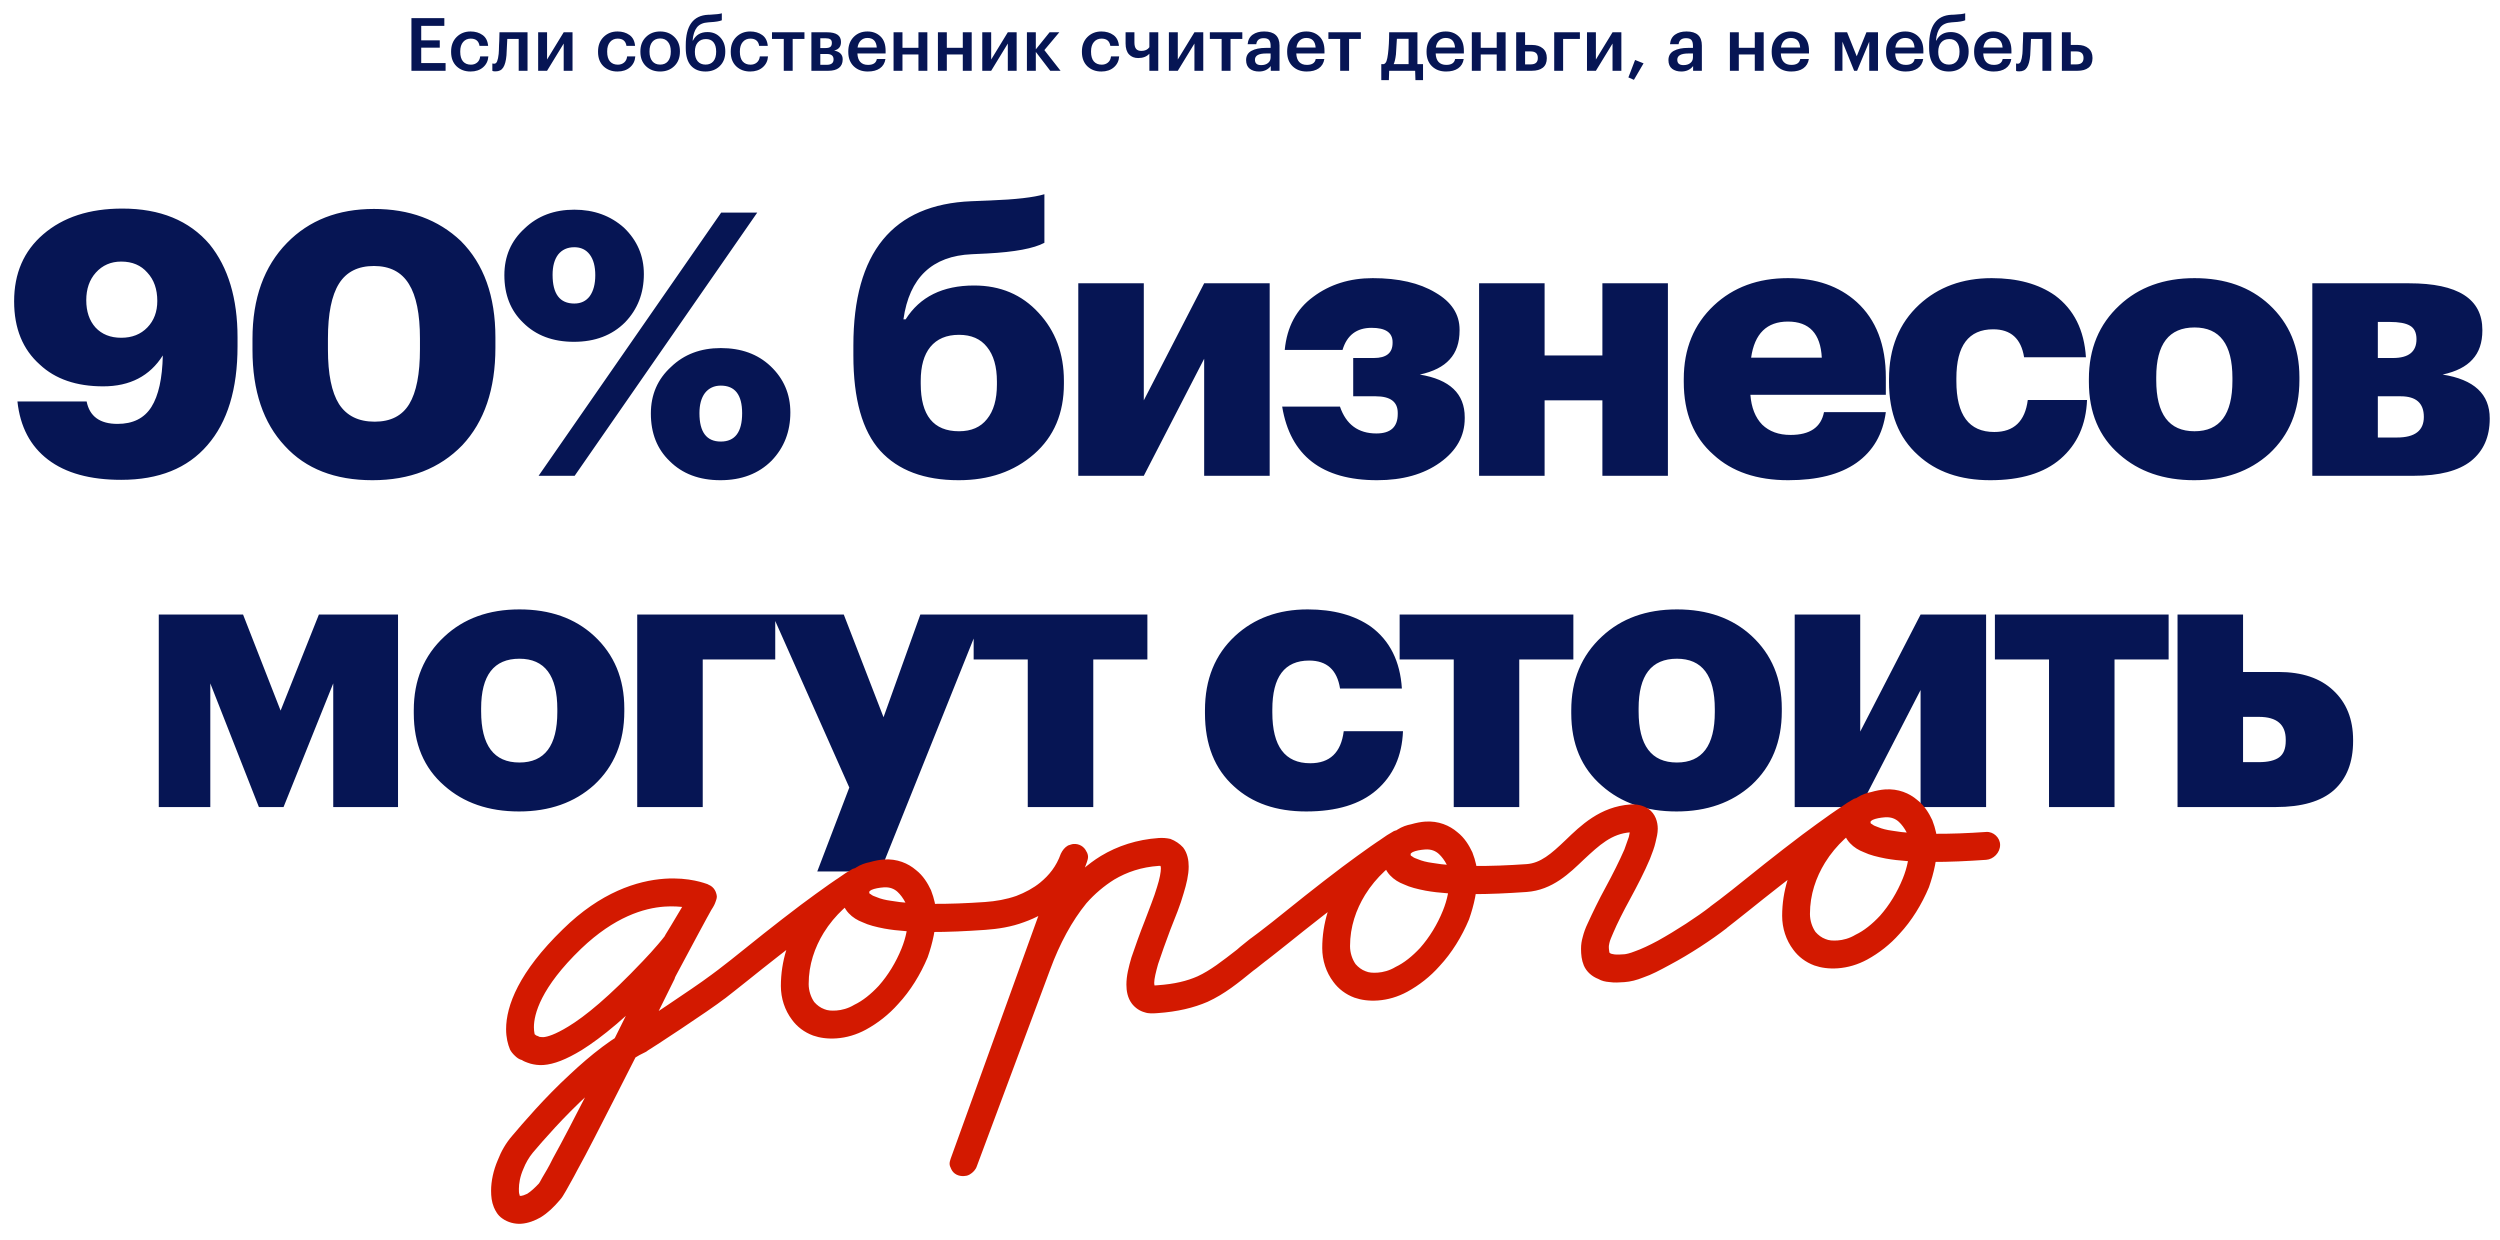
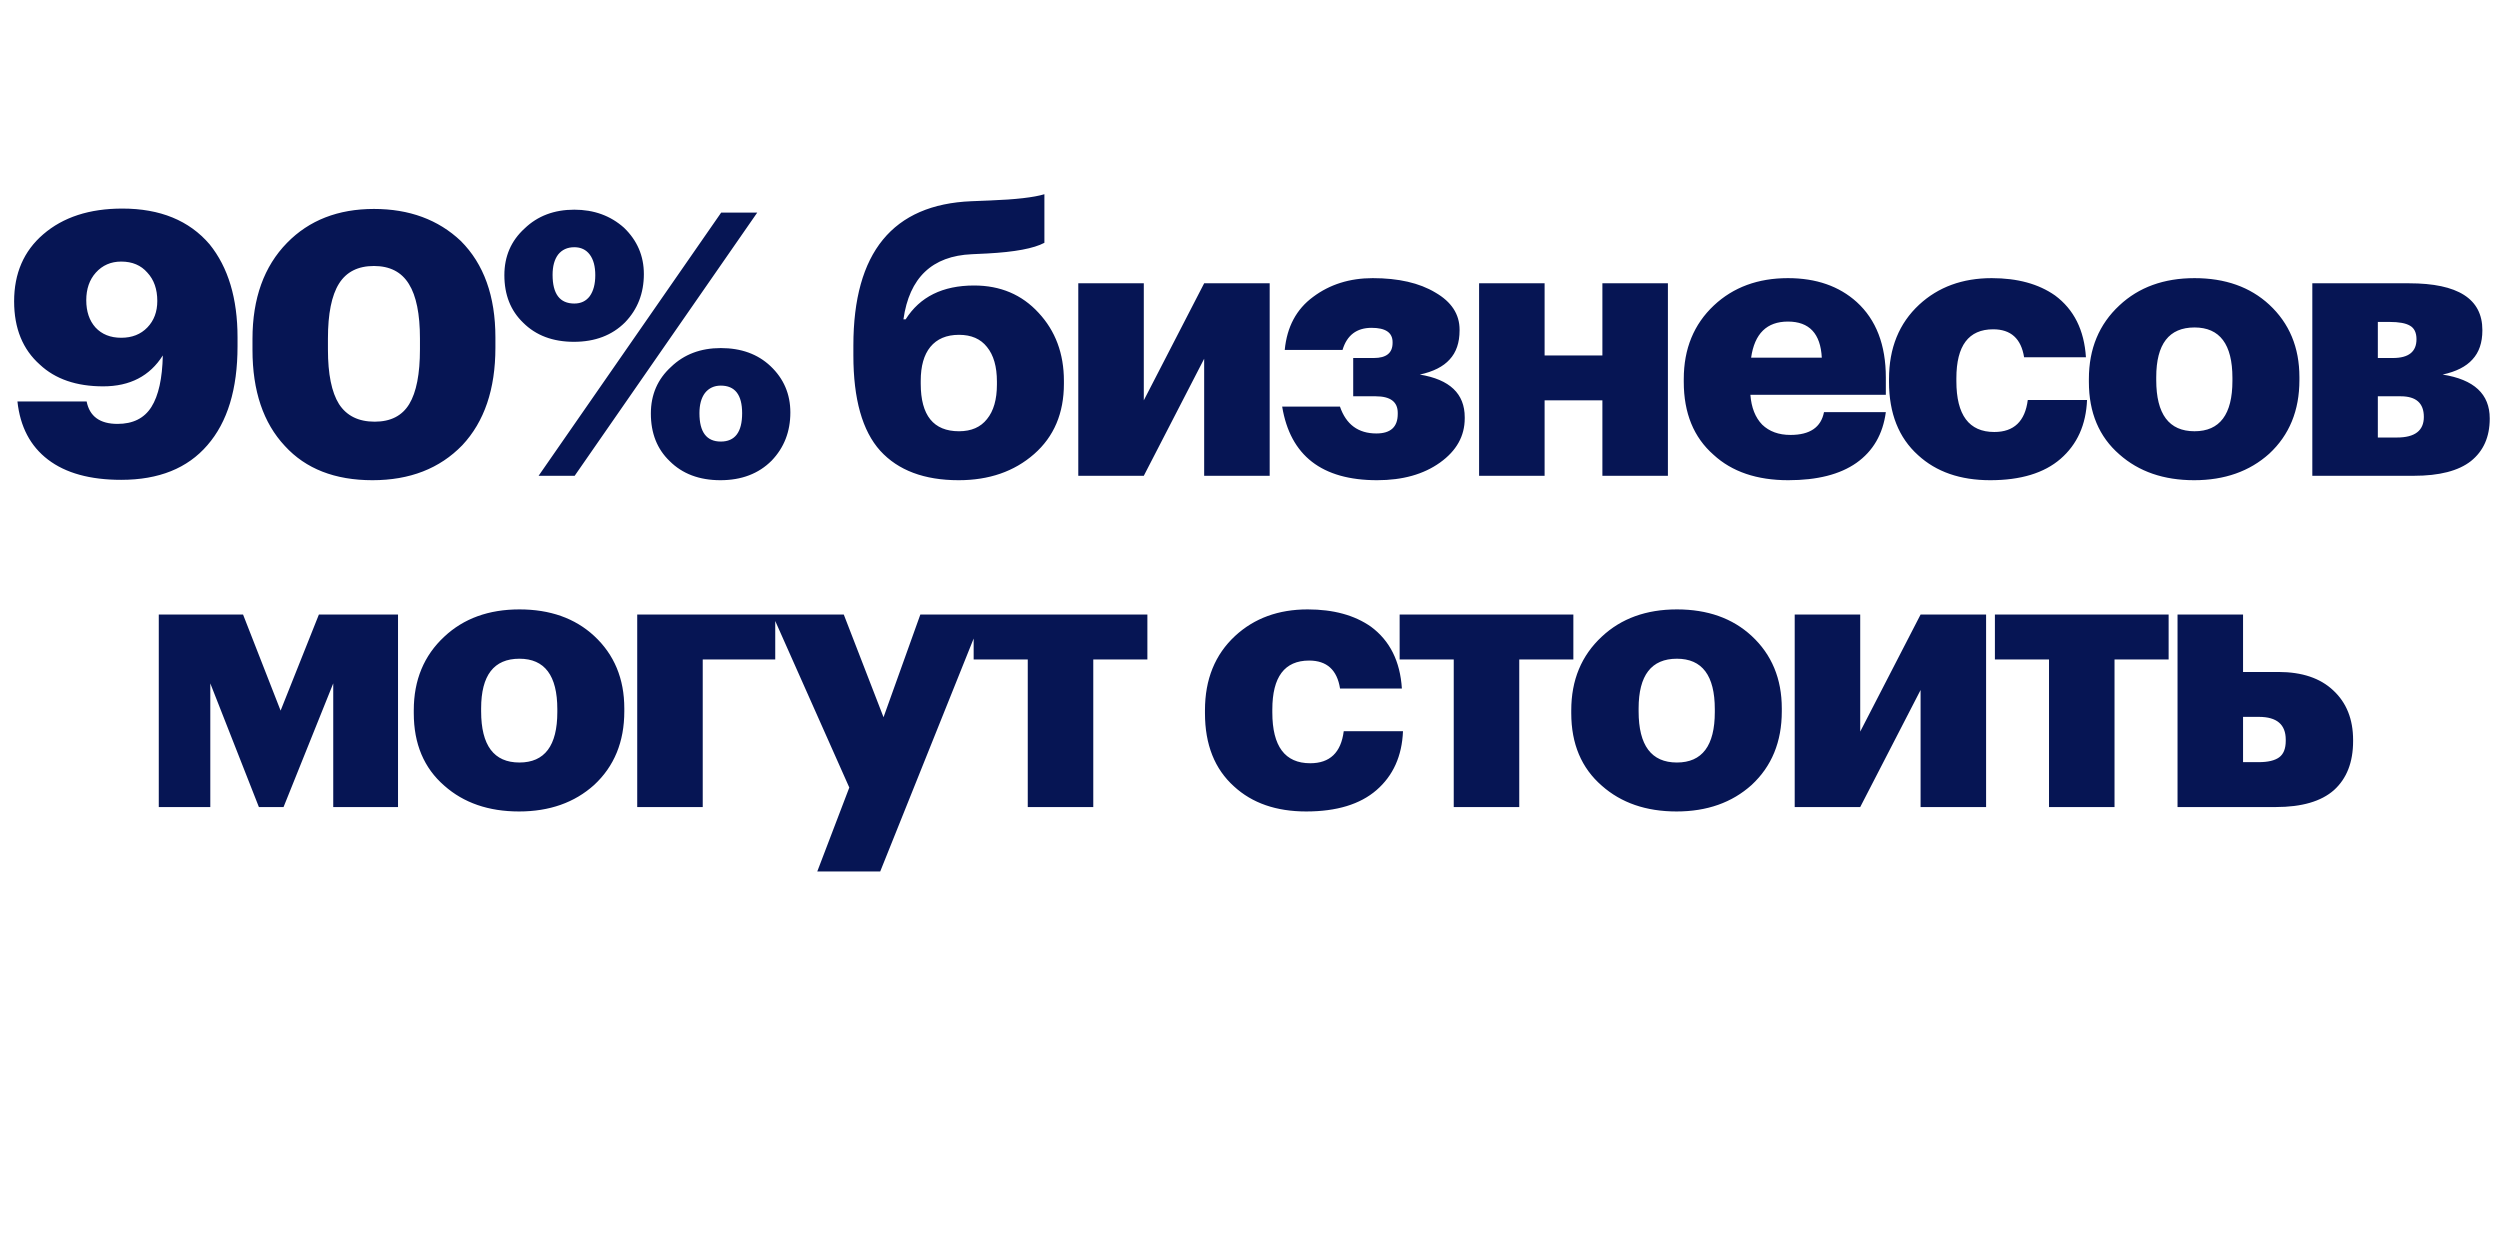
<svg xmlns="http://www.w3.org/2000/svg" width="883" height="438" viewBox="0 0 883 438" fill="none">
-   <path d="M145.318 6.41H156.94V9.14H148.776V14.236H155.328V16.836H148.776V22.27H157.382V25H145.318V6.41ZM166.195 25.26C164.202 25.26 162.555 24.645 161.255 23.414C159.972 22.166 159.331 20.485 159.331 18.37V18.162C159.331 16.065 159.981 14.366 161.281 13.066C162.598 11.766 164.236 11.116 166.195 11.116C167.859 11.116 169.272 11.532 170.433 12.364C171.594 13.179 172.253 14.461 172.409 16.212H169.367C169.107 14.496 168.067 13.638 166.247 13.638C165.155 13.638 164.262 14.037 163.569 14.834C162.893 15.631 162.555 16.723 162.555 18.11V18.318C162.555 19.791 162.884 20.918 163.543 21.698C164.219 22.461 165.146 22.842 166.325 22.842C167.192 22.842 167.928 22.591 168.535 22.088C169.142 21.585 169.497 20.866 169.601 19.93H172.487C172.383 21.507 171.759 22.79 170.615 23.778C169.471 24.766 167.998 25.26 166.195 25.26ZM178.888 19.54C178.715 21.481 178.334 22.911 177.744 23.83C177.172 24.749 176.271 25.208 175.04 25.208C174.624 25.208 174.33 25.182 174.156 25.13C174.122 25.113 174.07 25.087 174 25.052C173.948 25.035 173.914 25.026 173.896 25.026V22.4L174.052 22.452C174.226 22.487 174.382 22.504 174.52 22.504C175.006 22.504 175.361 22.218 175.586 21.646C175.829 21.057 176.011 20.181 176.132 19.02C176.167 18.691 176.193 18.266 176.21 17.746C176.228 17.226 176.245 16.637 176.262 15.978C176.297 15.302 176.323 14.765 176.34 14.366L176.418 11.402H186.324V25H183.204V13.742H179.174C179.036 16.879 178.94 18.812 178.888 19.54ZM190.075 25V11.402H193.221V21.022L199.097 11.402H202.217V25H199.097V15.38L193.221 25H190.075ZM218.094 25.26C216.1 25.26 214.454 24.645 213.154 23.414C211.871 22.166 211.23 20.485 211.23 18.37V18.162C211.23 16.065 211.88 14.366 213.18 13.066C214.497 11.766 216.135 11.116 218.094 11.116C219.758 11.116 221.17 11.532 222.332 12.364C223.493 13.179 224.152 14.461 224.308 16.212H221.266C221.006 14.496 219.966 13.638 218.146 13.638C217.054 13.638 216.161 14.037 215.468 14.834C214.792 15.631 214.454 16.723 214.454 18.11V18.318C214.454 19.791 214.783 20.918 215.442 21.698C216.118 22.461 217.045 22.842 218.224 22.842C219.09 22.842 219.827 22.591 220.434 22.088C221.04 21.585 221.396 20.866 221.5 19.93H224.386C224.282 21.507 223.658 22.79 222.514 23.778C221.37 24.766 219.896 25.26 218.094 25.26ZM233.179 22.816C234.357 22.816 235.276 22.417 235.935 21.62C236.593 20.805 236.923 19.696 236.923 18.292V18.11C236.923 16.706 236.593 15.605 235.935 14.808C235.276 13.993 234.357 13.586 233.179 13.586C232 13.586 231.073 13.985 230.397 14.782C229.738 15.579 229.409 16.68 229.409 18.084V18.292C229.409 19.696 229.738 20.805 230.397 21.62C231.055 22.417 231.983 22.816 233.179 22.816ZM238.171 23.336C236.853 24.619 235.181 25.26 233.153 25.26C231.125 25.26 229.452 24.627 228.135 23.362C226.835 22.079 226.185 20.407 226.185 18.344V18.136C226.185 16.056 226.843 14.366 228.161 13.066C229.478 11.766 231.151 11.116 233.179 11.116C235.189 11.116 236.853 11.757 238.171 13.04C239.488 14.323 240.147 15.995 240.147 18.058V18.266C240.147 20.363 239.488 22.053 238.171 23.336ZM249.177 25.26C247.011 25.26 245.303 24.575 244.055 23.206C242.825 21.819 242.209 19.739 242.209 16.966V16.004C242.209 9.071 244.835 5.474 250.087 5.214L250.919 5.188C252.982 5.084 254.325 4.919 254.949 4.694V7.164C254.135 7.511 252.774 7.736 250.867 7.84L250.191 7.892C248.371 7.996 247.028 8.585 246.161 9.66C245.312 10.735 244.801 12.286 244.627 14.314H244.757C245.78 12.321 247.487 11.324 249.879 11.324C251.751 11.324 253.268 11.965 254.429 13.248C255.591 14.513 256.171 16.134 256.171 18.11V18.266C256.171 20.398 255.513 22.097 254.195 23.362C252.878 24.627 251.205 25.26 249.177 25.26ZM246.421 21.646C247.097 22.426 248.025 22.816 249.203 22.816C250.382 22.816 251.301 22.426 251.959 21.646C252.618 20.849 252.947 19.731 252.947 18.292V18.188C252.947 16.784 252.635 15.701 252.011 14.938C251.405 14.175 250.512 13.794 249.333 13.794C248.12 13.794 247.167 14.193 246.473 14.99C245.78 15.77 245.433 16.862 245.433 18.266V18.396C245.433 19.765 245.763 20.849 246.421 21.646ZM264.965 25.26C262.971 25.26 261.325 24.645 260.025 23.414C258.742 22.166 258.101 20.485 258.101 18.37V18.162C258.101 16.065 258.751 14.366 260.051 13.066C261.368 11.766 263.006 11.116 264.965 11.116C266.629 11.116 268.041 11.532 269.203 12.364C270.364 13.179 271.023 14.461 271.179 16.212H268.137C267.877 14.496 266.837 13.638 265.017 13.638C263.925 13.638 263.032 14.037 262.339 14.834C261.663 15.631 261.325 16.723 261.325 18.11V18.318C261.325 19.791 261.654 20.918 262.313 21.698C262.989 22.461 263.916 22.842 265.095 22.842C265.961 22.842 266.698 22.591 267.305 22.088C267.911 21.585 268.267 20.866 268.371 19.93H271.257C271.153 21.507 270.529 22.79 269.385 23.778C268.241 24.766 266.767 25.26 264.965 25.26ZM284.132 13.742H279.972V25H276.826V13.742H272.666V11.402H284.132V13.742ZM286.585 11.402H292.071C295.382 11.402 297.037 12.537 297.037 14.808V14.86C297.037 16.472 296.231 17.469 294.619 17.85C296.63 18.266 297.635 19.289 297.635 20.918V20.996C297.635 22.296 297.193 23.293 296.309 23.986C295.442 24.662 294.194 25 292.565 25H286.585V11.402ZM289.731 13.508V16.966H291.629C292.392 16.966 292.946 16.827 293.293 16.55C293.64 16.255 293.813 15.796 293.813 15.172V15.12C293.813 14.513 293.622 14.097 293.241 13.872C292.877 13.629 292.305 13.508 291.525 13.508H289.731ZM289.731 19.072V22.894H291.967C293.596 22.894 294.411 22.27 294.411 21.022V20.97C294.411 19.705 293.631 19.072 292.071 19.072H289.731ZM306.504 25.26C304.459 25.26 302.795 24.636 301.512 23.388C300.247 22.14 299.614 20.459 299.614 18.344V18.136C299.614 16.056 300.247 14.366 301.512 13.066C302.795 11.766 304.416 11.116 306.374 11.116C308.212 11.116 309.737 11.688 310.95 12.832C312.181 13.976 312.796 15.692 312.796 17.98V18.89H302.838C302.89 20.19 303.228 21.187 303.852 21.88C304.494 22.573 305.404 22.92 306.582 22.92C308.42 22.92 309.46 22.227 309.702 20.84H312.744C312.519 22.279 311.86 23.379 310.768 24.142C309.694 24.887 308.272 25.26 306.504 25.26ZM309.676 16.784C309.503 14.531 308.402 13.404 306.374 13.404C305.438 13.404 304.658 13.707 304.034 14.314C303.428 14.903 303.046 15.727 302.89 16.784H309.676ZM324.394 19.228H318.752V25H315.606V11.402H318.752V16.888H324.394V11.402H327.54V25H324.394V19.228ZM340.06 19.228H334.418V25H331.272V11.402H334.418V16.888H340.06V11.402H343.206V25H340.06V19.228ZM346.938 25V11.402H350.084V21.022L355.96 11.402H359.08V25H355.96V15.38L350.084 25H346.938ZM365.852 18.344V25H362.706V11.402H365.852V17.434L370.714 11.402H374.146L368.868 17.694L374.588 25H370.948L365.852 18.344ZM388.998 25.26C387.005 25.26 385.358 24.645 384.058 23.414C382.775 22.166 382.134 20.485 382.134 18.37V18.162C382.134 16.065 382.784 14.366 384.084 13.066C385.401 11.766 387.039 11.116 388.998 11.116C390.662 11.116 392.075 11.532 393.236 12.364C394.397 13.179 395.056 14.461 395.212 16.212H392.17C391.91 14.496 390.87 13.638 389.05 13.638C387.958 13.638 387.065 14.037 386.372 14.834C385.696 15.631 385.358 16.723 385.358 18.11V18.318C385.358 19.791 385.687 20.918 386.346 21.698C387.022 22.461 387.949 22.842 389.128 22.842C389.995 22.842 390.731 22.591 391.338 22.088C391.945 21.585 392.3 20.866 392.404 19.93H395.29C395.186 21.507 394.562 22.79 393.418 23.778C392.274 24.766 390.801 25.26 388.998 25.26ZM405.955 25V18.968C405.036 19.991 403.719 20.502 402.003 20.502C400.668 20.502 399.594 20.077 398.779 19.228C397.964 18.361 397.557 17.061 397.557 15.328V11.402H400.677V14.99C400.677 16.03 400.876 16.793 401.275 17.278C401.674 17.746 402.298 17.98 403.147 17.98C404.412 17.98 405.348 17.547 405.955 16.68V11.402H409.101V25H405.955ZM412.852 25V11.402H415.998V21.022L421.874 11.402H424.994V25H421.874V15.38L415.998 25H412.852ZM438.786 13.742H434.626V25H431.48V13.742H427.32V11.402H438.786V13.742ZM444.674 25.26C443.34 25.26 442.248 24.931 441.398 24.272C440.549 23.596 440.124 22.582 440.124 21.23C440.124 19.739 440.757 18.647 442.022 17.954C443.305 17.261 444.995 16.914 447.092 16.914H448.782V16.212C448.782 15.259 448.6 14.565 448.236 14.132C447.872 13.699 447.231 13.482 446.312 13.482C444.77 13.482 443.903 14.193 443.712 15.614H440.67C440.809 14.106 441.407 12.979 442.464 12.234C443.522 11.489 444.865 11.116 446.494 11.116C450.117 11.116 451.928 12.771 451.928 16.082V25H448.834V23.336C447.829 24.619 446.442 25.26 444.674 25.26ZM445.428 22.998C446.434 22.998 447.24 22.755 447.846 22.27C448.47 21.785 448.782 21.109 448.782 20.242V18.89H447.17C444.553 18.89 443.244 19.627 443.244 21.1C443.244 22.365 443.972 22.998 445.428 22.998ZM461.514 25.26C459.469 25.26 457.805 24.636 456.522 23.388C455.257 22.14 454.624 20.459 454.624 18.344V18.136C454.624 16.056 455.257 14.366 456.522 13.066C457.805 11.766 459.425 11.116 461.384 11.116C463.221 11.116 464.747 11.688 465.96 12.832C467.191 13.976 467.806 15.692 467.806 17.98V18.89H457.848C457.9 20.19 458.238 21.187 458.862 21.88C459.503 22.573 460.413 22.92 461.592 22.92C463.429 22.92 464.469 22.227 464.712 20.84H467.754C467.529 22.279 466.87 23.379 465.778 24.142C464.703 24.887 463.282 25.26 461.514 25.26ZM464.686 16.784C464.513 14.531 463.412 13.404 461.384 13.404C460.448 13.404 459.668 13.707 459.044 14.314C458.437 14.903 458.056 15.727 457.9 16.784H464.686ZM480.655 13.742H476.495V25H473.349V13.742H469.189V11.402H480.655V13.742ZM493.045 19.228C492.855 20.823 492.586 21.967 492.239 22.66H497.517V13.716H493.383C493.245 16.541 493.132 18.379 493.045 19.228ZM490.549 28.302H487.871V22.66H488.729C489.18 22.504 489.509 22.14 489.717 21.568C489.925 20.979 490.099 20.129 490.237 19.02C490.515 16.784 490.653 14.245 490.653 11.402H500.637V22.66H502.613V28.302H499.935L499.831 25H490.653L490.549 28.302ZM510.747 25.26C508.701 25.26 507.037 24.636 505.755 23.388C504.489 22.14 503.857 20.459 503.857 18.344V18.136C503.857 16.056 504.489 14.366 505.755 13.066C507.037 11.766 508.658 11.116 510.617 11.116C512.454 11.116 513.979 11.688 515.193 12.832C516.423 13.976 517.039 15.692 517.039 17.98V18.89H507.081C507.133 20.19 507.471 21.187 508.095 21.88C508.736 22.573 509.646 22.92 510.825 22.92C512.662 22.92 513.702 22.227 513.945 20.84H516.987C516.761 22.279 516.103 23.379 515.011 24.142C513.936 24.887 512.515 25.26 510.747 25.26ZM513.919 16.784C513.745 14.531 512.645 13.404 510.617 13.404C509.681 13.404 508.901 13.707 508.277 14.314C507.67 14.903 507.289 15.727 507.133 16.784H513.919ZM528.637 19.228H522.995V25H519.849V11.402H522.995V16.888H528.637V11.402H531.783V25H528.637V19.228ZM535.515 11.402H538.661V15.874H541.105C542.682 15.874 543.947 16.273 544.901 17.07C545.854 17.867 546.331 19.003 546.331 20.476V20.554C546.331 22.045 545.863 23.163 544.927 23.908C543.991 24.636 542.691 25 541.027 25H535.515V11.402ZM540.637 22.738C542.318 22.738 543.159 22.001 543.159 20.528V20.45C543.159 18.925 542.318 18.162 540.637 18.162H538.661V22.738H540.637ZM552.092 13.742V25H548.946V11.402H558.02V13.742H552.092ZM560.524 25V11.402H563.67V21.022L569.546 11.402H572.666V25H569.546V15.38L563.67 25H560.524ZM575.148 27.34L577.514 21.178L580.504 22.374L577.098 28.198L575.148 27.34ZM593.844 25.26C592.509 25.26 591.417 24.931 590.568 24.272C589.719 23.596 589.294 22.582 589.294 21.23C589.294 19.739 589.927 18.647 591.192 17.954C592.475 17.261 594.165 16.914 596.262 16.914H597.952V16.212C597.952 15.259 597.77 14.565 597.406 14.132C597.042 13.699 596.401 13.482 595.482 13.482C593.939 13.482 593.073 14.193 592.882 15.614H589.84C589.979 14.106 590.577 12.979 591.634 12.234C592.691 11.489 594.035 11.116 595.664 11.116C599.287 11.116 601.098 12.771 601.098 16.082V25H598.004V23.336C596.999 24.619 595.612 25.26 593.844 25.26ZM594.598 22.998C595.603 22.998 596.409 22.755 597.016 22.27C597.64 21.785 597.952 21.109 597.952 20.242V18.89H596.34C593.723 18.89 592.414 19.627 592.414 21.1C592.414 22.365 593.142 22.998 594.598 22.998ZM619.789 19.228H614.147V25H611.001V11.402H614.147V16.888H619.789V11.402H622.935V25H619.789V19.228ZM632.647 25.26C630.602 25.26 628.938 24.636 627.655 23.388C626.39 22.14 625.757 20.459 625.757 18.344V18.136C625.757 16.056 626.39 14.366 627.655 13.066C628.938 11.766 630.558 11.116 632.517 11.116C634.354 11.116 635.88 11.688 637.093 12.832C638.324 13.976 638.939 15.692 638.939 17.98V18.89H628.981C629.033 20.19 629.371 21.187 629.995 21.88C630.636 22.573 631.546 22.92 632.725 22.92C634.562 22.92 635.602 22.227 635.845 20.84H638.887C638.662 22.279 638.003 23.379 636.911 24.142C635.836 24.887 634.415 25.26 632.647 25.26ZM635.819 16.784C635.646 14.531 634.545 13.404 632.517 13.404C631.581 13.404 630.801 13.707 630.177 14.314C629.57 14.903 629.189 15.727 629.033 16.784H635.819ZM650.75 14.73V25H648.046V11.402H652.388L655.794 19.878L659.226 11.402H663.308V25H660.214V14.73L655.924 25H654.884L650.75 14.73ZM673.043 25.26C670.998 25.26 669.334 24.636 668.051 23.388C666.786 22.14 666.153 20.459 666.153 18.344V18.136C666.153 16.056 666.786 14.366 668.051 13.066C669.334 11.766 670.955 11.116 672.913 11.116C674.751 11.116 676.276 11.688 677.489 12.832C678.72 13.976 679.335 15.692 679.335 17.98V18.89H669.377C669.429 20.19 669.767 21.187 670.391 21.88C671.033 22.573 671.943 22.92 673.121 22.92C674.959 22.92 675.999 22.227 676.241 20.84H679.283C679.058 22.279 678.399 23.379 677.307 24.142C676.233 24.887 674.811 25.26 673.043 25.26ZM676.215 16.784C676.042 14.531 674.941 13.404 672.913 13.404C671.977 13.404 671.197 13.707 670.573 14.314C669.967 14.903 669.585 15.727 669.429 16.784H676.215ZM688.333 25.26C686.167 25.26 684.459 24.575 683.211 23.206C681.981 21.819 681.365 19.739 681.365 16.966V16.004C681.365 9.071 683.991 5.474 689.243 5.214L690.075 5.188C692.138 5.084 693.481 4.919 694.105 4.694V7.164C693.291 7.511 691.93 7.736 690.023 7.84L689.347 7.892C687.527 7.996 686.184 8.585 685.317 9.66C684.468 10.735 683.957 12.286 683.783 14.314H683.913C684.936 12.321 686.643 11.324 689.035 11.324C690.907 11.324 692.424 11.965 693.585 13.248C694.747 14.513 695.327 16.134 695.327 18.11V18.266C695.327 20.398 694.669 22.097 693.351 23.362C692.034 24.627 690.361 25.26 688.333 25.26ZM685.577 21.646C686.253 22.426 687.181 22.816 688.359 22.816C689.538 22.816 690.457 22.426 691.115 21.646C691.774 20.849 692.103 19.731 692.103 18.292V18.188C692.103 16.784 691.791 15.701 691.167 14.938C690.561 14.175 689.668 13.794 688.489 13.794C687.276 13.794 686.323 14.193 685.629 14.99C684.936 15.77 684.589 16.862 684.589 18.266V18.396C684.589 19.765 684.919 20.849 685.577 21.646ZM704.147 25.26C702.102 25.26 700.438 24.636 699.155 23.388C697.89 22.14 697.257 20.459 697.257 18.344V18.136C697.257 16.056 697.89 14.366 699.155 13.066C700.438 11.766 702.058 11.116 704.017 11.116C705.854 11.116 707.38 11.688 708.593 12.832C709.824 13.976 710.439 15.692 710.439 17.98V18.89H700.481C700.533 20.19 700.871 21.187 701.495 21.88C702.136 22.573 703.046 22.92 704.225 22.92C706.062 22.92 707.102 22.227 707.345 20.84H710.387C710.162 22.279 709.503 23.379 708.411 24.142C707.336 24.887 705.915 25.26 704.147 25.26ZM707.319 16.784C707.146 14.531 706.045 13.404 704.017 13.404C703.081 13.404 702.301 13.707 701.677 14.314C701.07 14.903 700.689 15.727 700.533 16.784H707.319ZM717.068 19.54C716.895 21.481 716.513 22.911 715.924 23.83C715.352 24.749 714.451 25.208 713.22 25.208C712.804 25.208 712.509 25.182 712.336 25.13C712.301 25.113 712.249 25.087 712.18 25.052C712.128 25.035 712.093 25.026 712.076 25.026V22.4L712.232 22.452C712.405 22.487 712.561 22.504 712.7 22.504C713.185 22.504 713.541 22.218 713.766 21.646C714.009 21.057 714.191 20.181 714.312 19.02C714.347 18.691 714.373 18.266 714.39 17.746C714.407 17.226 714.425 16.637 714.442 15.978C714.477 15.302 714.503 14.765 714.52 14.366L714.598 11.402H724.504V25H721.384V13.742H717.354C717.215 16.879 717.12 18.812 717.068 19.54ZM728.255 11.402H731.401V15.874H733.845C735.422 15.874 736.687 16.273 737.641 17.07C738.594 17.867 739.071 19.003 739.071 20.476V20.554C739.071 22.045 738.603 23.163 737.667 23.908C736.731 24.636 735.431 25 733.767 25H728.255V11.402ZM733.377 22.738C735.058 22.738 735.899 22.001 735.899 20.528V20.45C735.899 18.925 735.058 18.162 733.377 18.162H731.401V22.738H733.377Z" fill="#061554" />
  <path d="M42.817 169.479C31.81 169.479 23.187 167.095 16.947 162.329C10.707 157.562 7.11 150.715 6.157 141.789H30.597C31.637 147.075 35.277 149.719 41.517 149.719C46.977 149.719 50.964 147.725 53.477 143.739C55.99 139.752 57.334 133.685 57.507 125.539C52.914 132.819 45.894 136.459 36.447 136.459C27 136.459 19.547 133.902 14.087 128.789C8.02 123.415 4.987 115.962 4.987 106.429C4.987 96.549 8.41 88.662 15.257 82.769C22.277 76.702 31.594 73.669 43.207 73.669C56.554 73.669 66.824 77.872 74.017 86.279C80.604 94.425 83.897 105.389 83.897 119.169V122.289C83.897 137.455 80.344 149.112 73.237 157.259C66.217 165.405 56.077 169.479 42.817 169.479ZM33.717 115.659C35.97 118.085 39.004 119.299 42.817 119.299C46.63 119.299 49.707 118.085 52.047 115.659C54.387 113.232 55.557 110.112 55.557 106.299C55.557 102.139 54.387 98.802 52.047 96.289C49.794 93.689 46.717 92.389 42.817 92.389C39.177 92.389 36.187 93.689 33.847 96.289C31.594 98.802 30.467 102.052 30.467 106.039C30.467 110.025 31.55 113.232 33.717 115.659ZM132.337 148.939C137.97 148.939 142.044 146.859 144.557 142.699C147.07 138.539 148.327 132.082 148.327 123.329V119.559C148.327 110.892 147.027 104.479 144.427 100.319C141.827 96.072 137.71 93.949 132.077 93.949C126.444 93.949 122.327 96.029 119.727 100.189C117.127 104.349 115.827 110.805 115.827 119.559V123.459C115.827 132.125 117.127 138.539 119.727 142.699C122.414 146.859 126.617 148.939 132.337 148.939ZM131.557 169.609C118.297 169.609 107.984 165.579 100.617 157.519C92.99 149.372 89.177 138.062 89.177 123.589V119.689C89.177 105.389 93.251 94.079 101.397 85.759C109.197 77.785 119.424 73.799 132.077 73.799C144.557 73.799 154.784 77.569 162.757 85.109C170.904 93.255 174.977 104.609 174.977 119.169V122.809C174.977 137.455 171.077 148.939 163.277 157.259C155.304 165.492 144.73 169.609 131.557 169.609ZM202.843 107.209C205.183 107.209 207.003 106.342 208.303 104.609C209.603 102.789 210.253 100.319 210.253 97.199C210.253 94.079 209.603 91.652 208.303 89.919C207.003 88.186 205.183 87.319 202.843 87.319C200.416 87.319 198.51 88.186 197.123 89.919C195.823 91.652 195.173 94.035 195.173 97.069C195.173 103.829 197.73 107.209 202.843 107.209ZM220.783 113.839C216.19 118.432 210.166 120.729 202.713 120.729C195.26 120.729 189.28 118.475 184.773 113.969C180.353 109.722 178.143 104.132 178.143 97.199C178.143 90.525 180.526 85.022 185.293 80.689C189.886 76.269 195.736 74.059 202.843 74.059C209.776 74.059 215.626 76.182 220.393 80.429C225.073 84.936 227.413 90.395 227.413 96.809C227.413 103.569 225.203 109.245 220.783 113.839ZM254.713 75.099H267.453L202.973 168.049H190.233L254.713 75.099ZM247.043 145.949C247.043 152.622 249.556 155.959 254.583 155.959C259.61 155.959 262.123 152.622 262.123 145.949C262.123 139.449 259.61 136.199 254.583 136.199C252.243 136.199 250.38 137.065 248.993 138.799C247.693 140.532 247.043 142.915 247.043 145.949ZM272.523 162.719C267.93 167.312 261.906 169.609 254.453 169.609C247 169.609 241.02 167.355 236.513 162.849C232.093 158.602 229.883 153.012 229.883 146.079C229.883 139.405 232.266 133.902 237.033 129.569C241.626 125.149 247.476 122.939 254.583 122.939C261.776 122.939 267.626 125.062 272.133 129.309C276.813 133.729 279.153 139.189 279.153 145.689C279.153 152.449 276.943 158.125 272.523 162.719ZM338.592 169.609C326.459 169.609 317.229 166.142 310.902 159.209C304.576 152.189 301.412 140.965 301.412 125.539V122.029C301.412 89.182 315.322 72.195 343.142 71.069L349.642 70.809C358.742 70.462 365.156 69.725 368.882 68.599V85.759C365.156 87.752 358.439 89.009 348.732 89.529L343.272 89.789C329.232 90.395 321.172 98.066 319.092 112.799H319.872C324.899 104.825 332.959 100.839 344.052 100.839C353.326 100.839 360.909 104.045 366.802 110.459C372.782 116.872 375.772 124.889 375.772 134.509V135.549C375.772 145.949 372.262 154.225 365.242 160.379C358.222 166.532 349.339 169.609 338.592 169.609ZM338.722 152.319C343.056 152.319 346.349 150.889 348.602 148.029C350.942 145.169 352.112 141.095 352.112 135.809V134.769C352.112 129.482 350.942 125.409 348.602 122.549C346.349 119.689 343.056 118.259 338.722 118.259C334.302 118.259 330.922 119.689 328.582 122.549C326.329 125.322 325.202 129.309 325.202 134.509V135.549C325.202 146.729 329.709 152.319 338.722 152.319ZM380.851 168.049V100.059H403.991V141.399L425.311 100.059H448.451V168.049H425.311V126.709L403.991 168.049H380.851ZM515.522 116.699C515.522 121.032 514.352 124.455 512.012 126.969C509.759 129.482 506.249 131.259 501.482 132.299C512.056 134.032 517.342 139.059 517.342 147.379V147.769C517.342 154.009 514.439 159.209 508.632 163.369C502.826 167.529 495.416 169.609 486.402 169.609C466.902 169.609 455.722 160.942 452.862 143.609H473.272C475.439 149.935 479.729 153.099 486.142 153.099C491.169 153.099 493.682 150.802 493.682 146.209V145.819C493.682 141.919 491.082 139.969 485.882 139.969H477.952V126.449H485.232C489.652 126.449 491.862 124.672 491.862 121.119V120.859C491.862 117.479 489.392 115.789 484.452 115.789C479.166 115.789 475.742 118.389 474.182 123.589H453.772C454.552 115.442 457.889 109.202 463.782 104.869C469.676 100.449 476.696 98.239 484.842 98.239C493.942 98.239 501.309 99.929 506.942 103.309C512.662 106.602 515.522 110.979 515.522 116.439V116.699ZM565.964 141.399H545.554V168.049H522.414V100.059H545.554V125.539H565.964V100.059H589.104V168.049H565.964V141.399ZM631.627 169.609C620.533 169.609 611.737 166.619 605.237 160.639C598.217 154.485 594.707 145.905 594.707 134.899V133.859C594.707 123.199 598.26 114.532 605.367 107.859C612.213 101.445 620.923 98.239 631.497 98.239C641.463 98.239 649.567 101.055 655.807 106.689C662.653 112.929 666.077 121.812 666.077 133.339V139.449H618.237C618.583 143.955 619.97 147.465 622.397 149.979C624.91 152.405 628.247 153.619 632.407 153.619C639.253 153.619 643.197 150.932 644.237 145.559H666.077C665.037 153.359 661.57 159.339 655.677 163.499C649.87 167.572 641.853 169.609 631.627 169.609ZM643.457 126.319C643.023 117.825 639.037 113.579 631.497 113.579C624.043 113.579 619.71 117.825 618.497 126.319H643.457ZM702.952 169.609C692.379 169.609 683.885 166.662 677.472 160.769C670.625 154.615 667.202 145.992 667.202 134.899V133.859C667.202 122.939 670.755 114.185 677.862 107.599C684.622 101.359 693.159 98.239 703.472 98.239C712.572 98.239 720.025 100.275 725.832 104.349C732.505 109.289 736.145 116.569 736.752 126.189H714.912C713.872 119.602 710.232 116.309 703.992 116.309C695.325 116.309 690.992 122.072 690.992 133.599V134.639C690.992 146.599 695.455 152.579 704.382 152.579C711.315 152.579 715.259 148.809 716.212 141.269H737.142C736.795 150.022 733.675 156.955 727.782 162.069C721.975 167.095 713.699 169.609 702.952 169.609ZM775.103 152.319C784.029 152.319 788.493 146.382 788.493 134.509V133.469C788.493 121.595 784.029 115.659 775.103 115.659C766.089 115.659 761.583 121.509 761.583 133.209V134.249C761.583 146.295 766.089 152.319 775.103 152.319ZM801.493 160.249C794.559 166.489 785.719 169.609 774.973 169.609C764.226 169.609 755.429 166.575 748.583 160.509C741.389 154.269 737.793 145.732 737.793 134.899V133.859C737.793 123.199 741.389 114.532 748.583 107.859C755.429 101.445 764.269 98.239 775.103 98.239C785.936 98.239 794.733 101.359 801.493 107.599C808.599 114.185 812.153 122.722 812.153 133.209V134.249C812.153 144.995 808.599 153.662 801.493 160.249ZM816.712 100.059H850.902C868.149 100.059 876.772 105.562 876.772 116.569V116.699C876.772 121.032 875.602 124.455 873.262 126.969C871.009 129.482 867.499 131.259 862.732 132.299C873.825 134.032 879.372 139.189 879.372 147.769V147.899C879.372 154.312 877.162 159.295 872.742 162.849C868.322 166.315 861.605 168.049 852.592 168.049H816.712V100.059ZM845.182 126.449C850.729 126.449 853.502 124.239 853.502 119.819C853.502 117.479 852.722 115.875 851.162 115.009C849.689 114.142 847.305 113.709 844.012 113.709H839.852V126.449H845.182ZM846.612 154.529C852.939 154.529 856.102 152.102 856.102 147.249C856.102 142.395 853.372 139.969 847.912 139.969H839.852V154.529H846.612ZM74.28 241.369V285.049H56.08V217.059H85.85L99.11 250.989L112.63 217.059H140.58V285.049H117.7V241.369L100.15 285.049H91.44L74.28 241.369ZM183.456 269.319C192.382 269.319 196.846 263.382 196.846 251.509V250.469C196.846 238.595 192.382 232.659 183.456 232.659C174.442 232.659 169.936 238.509 169.936 250.209V251.249C169.936 263.295 174.442 269.319 183.456 269.319ZM209.846 277.249C202.912 283.489 194.072 286.609 183.326 286.609C172.579 286.609 163.782 283.575 156.936 277.509C149.742 271.269 146.146 262.732 146.146 251.899V250.859C146.146 240.199 149.742 231.532 156.936 224.859C163.782 218.445 172.622 215.239 183.456 215.239C194.289 215.239 203.086 218.359 209.846 224.599C216.952 231.185 220.506 239.722 220.506 250.209V251.249C220.506 261.995 216.952 270.662 209.846 277.249ZM248.205 232.919V285.049H225.065V217.059H273.815V232.919H248.205ZM299.973 278.159L272.803 217.059H298.023L312.063 253.329L325.063 217.059H347.293L310.893 307.799H288.663L299.973 278.159ZM405.256 232.919H386.146V285.049H363.006V232.919H343.896V217.059H405.256V232.919ZM461.345 286.609C450.771 286.609 442.278 283.662 435.865 277.769C429.018 271.615 425.595 262.992 425.595 251.899V250.859C425.595 239.939 429.148 231.185 436.255 224.599C443.015 218.359 451.551 215.239 461.865 215.239C470.965 215.239 478.418 217.275 484.225 221.349C490.898 226.289 494.538 233.569 495.145 243.189H473.305C472.265 236.602 468.625 233.309 462.385 233.309C453.718 233.309 449.385 239.072 449.385 250.599V251.639C449.385 263.599 453.848 269.579 462.775 269.579C469.708 269.579 473.651 265.809 474.605 258.269H495.535C495.188 267.022 492.068 273.955 486.175 279.069C480.368 284.095 472.091 286.609 461.345 286.609ZM555.711 232.919H536.601V285.049H513.461V232.919H494.351V217.059H555.711V232.919ZM592.28 269.319C601.207 269.319 605.67 263.382 605.67 251.509V250.469C605.67 238.595 601.207 232.659 592.28 232.659C583.267 232.659 578.76 238.509 578.76 250.209V251.249C578.76 263.295 583.267 269.319 592.28 269.319ZM618.67 277.249C611.737 283.489 602.897 286.609 592.15 286.609C581.404 286.609 572.607 283.575 565.76 277.509C558.567 271.269 554.97 262.732 554.97 251.899V250.859C554.97 240.199 558.567 231.532 565.76 224.859C572.607 218.445 581.447 215.239 592.28 215.239C603.114 215.239 611.91 218.359 618.67 224.599C625.777 231.185 629.33 239.722 629.33 250.209V251.249C629.33 261.995 625.777 270.662 618.67 277.249ZM633.889 285.049V217.059H657.029V258.399L678.349 217.059H701.489V285.049H678.349V243.709L657.029 285.049H633.889ZM765.96 232.919H746.85V285.049H723.71V232.919H704.6V217.059H765.96V232.919ZM769.105 217.059H792.245V237.339H804.725C813.045 237.339 819.501 239.505 824.095 243.839C828.775 248.172 831.115 254.022 831.115 261.389V261.779C831.115 269.232 828.861 274.995 824.355 279.069C819.848 283.055 813.001 285.049 803.815 285.049H769.105V217.059ZM797.835 269.189C801.041 269.189 803.425 268.625 804.985 267.499C806.545 266.372 807.325 264.422 807.325 261.649V261.259C807.325 255.885 804.161 253.199 797.835 253.199H792.245V269.189H797.835Z" fill="#061554" />
-   <path d="M249.848 312.262C251.419 312.94 252.597 314.629 252.597 316.401C252.597 319.157 250.24 321.488 247.687 321.666C246.902 321.721 246.116 321.776 245.331 321.437L245.527 321.424C245.331 321.437 244.152 320.929 242.189 320.476C240.225 320.22 237.672 320.005 234.726 320.211C227.46 320.719 217.051 323.81 205.268 335.069C190.931 348.868 188.575 358.286 188.575 362.814C188.575 364.586 188.967 365.74 188.967 365.74L187.2 364.682C187.789 364.838 188.182 365.007 188.575 365.176C188.967 365.346 189.164 365.529 189.36 365.712C189.949 365.868 190.146 366.051 190.539 366.22C190.735 366.207 191.324 366.362 191.913 366.321C193.288 366.225 196.037 365.442 200.751 362.553C206.642 358.99 215.087 352.1 227.067 339.449C227.067 339.449 231.78 334.592 235.119 330.224L234.726 330.645C234.726 330.645 238.654 324.267 241.403 319.547C242.581 317.693 243.563 315.655 243.563 315.458L243.76 315.445L243.563 315.655L252.401 319.171C252.401 319.171 241.207 339.838 238.654 344.741C238.457 345.149 238.261 345.556 238.261 345.556L238.457 344.952C238.457 345.346 238.261 345.556 238.261 345.753C238.261 345.753 227.263 368.178 216.658 388.804C211.945 397.993 207.428 406.971 203.893 413.322C202.322 416.385 200.947 418.646 199.965 420.487C198.983 422.13 198.59 422.945 197.609 423.998C195.645 426.301 193.484 428.421 190.931 429.978C188.967 431.1 186.611 432.052 184.058 432.231C181.898 432.382 179.344 431.773 177.381 430.336C175.809 429.264 175.024 427.744 174.435 426.408C173.649 424.494 173.453 422.539 173.453 420.57C173.453 417.224 174.238 413.428 175.809 409.774C176.988 406.739 178.559 403.873 180.916 401.149C184.647 396.753 192.306 387.752 201.34 379.442C208.606 372.634 216.658 366.164 224.514 362.465L223.925 362.9C223.925 362.9 245.92 348.367 250.437 344.901C251.222 344.256 252.204 343.793 253.186 343.724C255.936 343.532 258.096 345.743 258.096 348.303C258.096 350.074 257.31 351.507 256.132 352.574C250.633 356.896 229.031 371.008 228.834 371.021C228.638 371.232 228.441 371.246 228.245 371.456C222.157 374.245 214.694 380.082 207.821 386.47C199.18 394.358 191.717 402.952 188.182 407.137C186.807 408.808 185.629 410.859 184.843 412.883C183.665 415.525 183.272 418.111 183.272 419.883C183.272 420.671 183.272 421.458 183.469 421.838C183.469 422.232 183.665 422.415 183.665 422.415L183.469 422.232C183.665 422.415 183.861 422.401 184.058 422.387C184.451 422.36 185.236 422.108 186.218 421.646C187.593 420.762 188.967 419.485 190.342 418.01C190.342 418.01 190.931 417.182 191.521 415.959C192.502 414.316 193.877 412.054 195.252 409.201C198.787 402.851 203.304 394.07 208.017 384.881C218.426 364.269 229.423 341.844 229.423 341.844L229.227 342.645C229.423 341.844 229.423 341.844 229.62 341.633C229.62 341.436 229.816 341.226 229.816 341.029C230.209 340.411 230.602 339.793 230.994 338.781C232.173 336.533 233.94 333.456 235.708 330.182C239.439 323.031 243.956 314.84 243.956 314.84C244.545 313.815 245.331 312.972 246.509 312.496C247.098 312.258 247.687 312.217 248.08 312.189C250.24 312.038 252.008 313.095 252.794 315.009C252.99 315.586 253.186 316.163 253.186 316.557C253.186 317.344 252.99 317.752 252.794 318.356C252.597 318.96 252.401 319.368 252.204 319.775C252.008 320.183 251.615 320.801 251.222 321.419C250.437 322.852 249.455 324.692 248.277 326.547C245.724 330.86 243.171 335.369 243.171 335.369C242.974 335.383 242.974 335.58 242.778 335.791C239.046 340.973 233.94 346.056 233.94 346.252C221.568 359.127 212.534 366.453 205.464 370.885C199.965 374.223 195.645 375.903 191.913 376.164C190.146 376.288 188.575 376.004 187.396 375.693C185.825 375.212 184.647 374.704 184.254 374.338C184.058 374.352 184.058 374.155 183.861 374.169L184.647 374.507C183.272 374.21 182.487 373.477 181.898 372.928C181.112 372.195 180.523 371.449 180.13 370.689C179.344 368.775 178.755 366.454 178.755 363.501C178.755 355.233 183.272 343.301 198.787 328.238C212.141 315.098 225.103 311.041 234.726 310.367C243.563 309.749 249.259 312.107 249.848 312.262ZM256.164 352.572C255.379 353.218 254.397 353.68 253.219 353.762C250.665 353.941 248.309 351.94 248.309 349.184C248.309 347.413 249.291 345.966 250.469 344.899C252.04 343.805 254.79 341.644 258.128 339.048C264.805 333.659 274.232 326.109 282.873 319.598C289.943 314.378 296.424 309.594 301.137 307.098L305.261 315.669C300.548 318.164 294.853 323.091 290.925 329.468C287.783 334.61 285.623 340.667 285.623 347.558C285.623 349.92 286.408 352.227 287.586 353.917C288.568 355.029 289.747 355.931 291.121 356.426C292.3 356.934 293.674 357.034 295.442 356.911C297.209 356.787 299.566 356.228 301.726 354.896C304.672 353.509 307.618 351.137 310.367 348.188C313.706 344.411 316.455 339.888 318.419 335.025C319.99 331.175 320.776 327.183 320.776 323.245C320.776 322.655 320.58 320.7 319.794 318.786C319.008 317.266 318.027 315.957 317.045 315.041C315.866 313.942 314.295 313.265 312.135 313.416C310.564 313.526 308.796 313.846 307.814 314.309C307.029 314.758 307.029 314.954 307.029 314.954C307.029 315.151 307.029 315.348 307.029 315.348L306.832 315.362L307.029 315.348C307.029 315.545 307.225 315.728 307.618 315.898C308.011 316.264 308.796 316.603 309.778 316.928C310.957 317.436 312.724 317.903 314.688 318.159C322.543 319.578 335.112 319.486 347.877 318.593C350.431 318.414 352.787 320.611 352.787 323.171C352.787 325.927 350.431 328.257 347.877 328.436C334.719 329.357 321.758 329.673 312.331 327.97C309.385 327.389 306.832 326.78 304.672 325.75C302.905 325.086 301.137 324.029 299.762 322.55C298.191 320.888 297.209 318.595 297.209 316.035C297.209 314.657 297.406 313.462 297.799 312.254C298.584 309.639 300.548 307.73 302.315 306.425C304.083 305.317 305.654 304.813 307.225 304.507C308.993 303.989 310.76 303.669 312.135 303.573C316.848 303.243 320.776 304.937 323.525 307.303C326.078 309.29 327.65 311.936 328.828 314.413C330.006 317.481 330.595 320.196 330.595 322.558C330.595 327.874 329.417 333.075 327.65 338.12C325.096 344.205 321.561 349.964 317.241 354.598C313.902 358.375 309.975 361.406 305.85 363.663C302.512 365.472 298.977 366.507 295.442 366.754C292.3 366.974 289.55 366.576 287.194 365.756C284.051 364.598 281.498 362.611 279.731 360.176C277.178 356.811 275.803 352.576 275.803 348.245C275.803 339.386 278.553 331.319 282.677 324.73C287.783 316.498 294.656 310.505 301.137 306.901C301.923 306.65 302.512 306.411 303.297 306.356C303.887 306.315 304.279 306.288 304.869 306.443C306.832 307.093 308.207 308.966 308.207 310.935C308.207 311.525 308.011 312.13 307.814 312.537C307.422 313.943 306.44 314.996 305.458 315.655C301.53 317.702 295.246 322.276 288.372 327.285C279.927 333.782 270.501 341.135 263.823 346.524C260.485 349.12 257.932 351.267 256.164 352.572ZM347.965 328.43C345.215 328.622 343.055 326.608 343.055 323.852C343.055 321.292 345.215 318.779 347.965 318.586C351.696 318.325 355.428 317.67 358.963 316.439C362.105 315.235 365.051 313.65 367.407 311.714C370.55 309.131 373.103 306 374.674 301.559C375.263 300.336 376.048 299.297 377.227 298.624C378.012 298.372 378.601 298.134 379.191 298.093C381.154 297.955 382.922 299.013 383.708 300.73C384.1 301.293 384.297 302.066 384.297 302.657C384.297 303.248 384.1 303.852 383.904 304.456L345.019 411.911L335.789 409.21L361.712 339.477C365.443 329.766 370.157 320.577 376.441 313.05C380.173 308.852 384.1 305.23 388.814 302.341C394.705 298.779 401.579 296.526 409.238 295.99C410.613 295.894 411.987 295.994 413.362 296.292C415.13 296.956 416.701 298.027 417.879 299.323C419.45 301.378 419.843 303.91 419.843 306.076C419.843 309.029 419.057 312.233 418.075 315.452C416.897 319.669 415.13 323.927 413.362 328.381C411.791 332.626 410.22 336.87 409.042 340.496C408.256 343.307 407.667 345.711 407.667 347.089C407.667 347.876 407.863 348.256 407.863 348.256L407.667 348.073C407.667 348.073 407.863 348.059 408.845 347.991C414.933 347.565 419.254 346.475 422.985 344.836C427.502 342.748 431.626 339.506 436.929 335.395C438.303 334.117 439.874 333.023 441.642 331.521C442.427 331.072 443.409 330.61 444.391 330.541C447.141 330.349 449.301 332.363 449.301 335.119C449.301 336.694 448.515 338.324 447.337 339.194C445.57 340.499 444.195 341.776 442.624 342.871C437.321 347.179 432.608 351.053 426.52 353.841C421.61 355.956 415.915 357.339 408.845 357.834C407.274 357.944 405.703 358.054 404.328 357.56C402.561 357.093 400.99 356.021 399.811 354.529C398.24 352.473 397.847 349.941 397.847 347.776C397.847 344.626 398.633 341.618 399.615 338.203C400.99 334.169 402.561 329.728 404.328 325.273C405.899 321.029 407.667 316.771 408.649 313.356C409.631 310.334 410.023 307.944 410.023 306.763C410.023 305.975 409.827 305.792 409.827 305.595L410.22 305.962C410.22 305.962 410.023 305.778 409.238 305.833C403.15 306.259 398.044 307.995 393.527 310.673C389.992 312.889 386.653 315.682 383.708 319.038C378.601 325.302 374.281 333.282 370.942 342.375L345.019 411.911C344.626 413.12 343.644 414.173 342.466 414.846C341.681 415.295 341.091 415.336 340.502 415.377C338.538 415.515 336.771 414.654 335.985 412.937C335.592 412.177 335.396 411.6 335.396 411.01C335.396 410.419 335.592 409.815 335.789 409.21L374.674 301.559L383.904 304.456C381.547 310.724 377.816 315.513 373.299 319.176C369.764 322.18 365.836 324.226 361.712 325.696C357.195 327.39 352.482 328.114 347.965 328.43ZM447.374 339.192C446.588 339.837 445.606 340.3 444.428 340.382C441.875 340.561 439.518 338.56 439.518 335.804C439.518 334.032 440.5 332.585 441.679 331.519C443.25 330.424 445.999 328.263 449.338 325.667C456.015 320.278 465.442 312.728 474.083 306.217C481.153 300.998 487.633 296.213 492.347 293.718L496.471 302.288C491.758 304.784 486.062 309.71 482.135 316.088C478.992 321.23 476.832 327.287 476.832 334.177C476.832 336.54 477.618 338.847 478.796 340.536C479.778 341.649 480.956 342.551 482.331 343.045C483.509 343.553 484.884 343.654 486.652 343.53C488.419 343.407 490.776 342.848 492.936 341.516C495.882 340.128 498.828 337.756 501.577 334.808C504.916 331.031 507.665 326.507 509.629 321.645C511.2 317.794 511.986 313.802 511.986 309.865C511.986 309.274 511.789 307.319 511.004 305.406C510.218 303.886 509.236 302.576 508.254 301.661C507.076 300.562 505.505 299.884 503.345 300.035C501.773 300.145 500.006 300.466 499.024 300.928C498.238 301.377 498.238 301.574 498.238 301.574C498.238 301.771 498.238 301.968 498.238 301.968L498.042 301.981L498.238 301.968C498.238 302.165 498.435 302.348 498.828 302.517C499.22 302.883 500.006 303.222 500.988 303.547C502.166 304.055 503.934 304.522 505.898 304.779C513.753 306.197 526.322 306.105 539.087 305.212C541.64 305.033 543.997 307.231 543.997 309.79C543.997 312.546 541.64 314.877 539.087 315.056C525.929 315.976 512.968 316.293 503.541 314.59C500.595 314.009 498.042 313.4 495.882 312.37C494.114 311.706 492.347 310.648 490.972 309.17C489.401 307.508 488.419 305.214 488.419 302.655C488.419 301.277 488.615 300.082 489.008 298.873C489.794 296.259 491.758 294.35 493.525 293.045C495.293 291.937 496.864 291.433 498.435 291.126C500.202 290.609 501.97 290.288 503.345 290.192C508.058 289.862 511.986 291.556 514.735 293.923C517.288 295.91 518.859 298.556 520.037 301.033C521.216 304.1 521.805 306.815 521.805 309.178C521.805 314.493 520.627 319.694 518.859 324.74C516.306 330.824 512.771 336.584 508.451 341.217C505.112 344.995 501.184 348.026 497.06 350.283C493.722 352.091 490.187 353.126 486.652 353.374C483.509 353.594 480.76 353.195 478.403 352.376C475.261 351.218 472.708 349.231 470.941 346.795C468.387 343.43 467.013 339.195 467.013 334.864C467.013 326.005 469.762 317.938 473.886 311.35C478.992 303.118 485.866 297.124 492.347 293.521C493.132 293.269 493.722 293.031 494.507 292.976C495.096 292.935 495.489 292.907 496.078 293.063C498.042 293.713 499.417 295.585 499.417 297.554C499.417 298.145 499.22 298.749 499.024 299.157C498.631 300.562 497.649 301.615 496.667 302.275C492.74 304.321 486.455 308.895 479.582 313.904C471.137 320.401 461.71 327.754 455.033 333.143C451.695 335.739 449.141 337.887 447.374 339.192ZM539.175 315.049C536.425 315.242 534.265 313.227 534.265 310.471C534.265 307.912 536.425 305.398 539.175 305.206C544.084 304.862 547.816 301.648 552.922 296.763C558.224 291.667 565.098 284.886 575.899 284.131C578.059 283.979 580.22 284.419 582.184 285.659C584.737 287.449 585.522 290.347 585.522 292.71C585.522 294.285 585.129 295.887 584.737 297.49C584.344 299.289 583.558 301.313 582.773 303.336C580.809 308.002 578.256 312.905 575.703 317.612C573.346 321.911 571.186 326.196 569.811 329.442C569.222 330.862 568.633 332.084 568.436 333.082C568.24 333.884 568.24 334.277 568.24 334.474C568.24 335.458 568.436 336.035 568.436 336.429C568.633 336.612 568.633 336.612 568.633 336.612C568.633 336.612 568.829 336.598 568.829 336.795C569.222 336.965 569.615 336.937 570.204 337.093C571.186 337.221 572.364 337.139 573.739 337.042C574.328 337.001 575.703 336.708 577.47 335.994C579.63 335.252 582.576 333.865 585.522 332.28C592.003 328.677 599.466 323.824 604.179 320.147C604.964 319.502 605.946 319.039 606.928 318.97C609.678 318.778 611.838 320.989 611.838 323.548C611.838 325.32 611.053 326.753 609.874 327.82C604.572 331.932 596.913 336.996 589.646 340.851C586.308 342.659 583.362 344.244 580.416 345.237C578.059 346.19 575.899 346.735 573.739 346.886C571.971 347.009 570.204 347.133 568.436 346.863C567.062 346.762 565.687 346.465 564.509 345.76C562.348 344.927 560.384 343.292 559.403 340.999C558.617 339.085 558.421 337.13 558.421 335.161C558.421 333.586 558.617 332.391 559.01 330.986C559.403 329.383 559.992 327.767 560.777 326.137C562.545 322.273 564.705 317.791 567.062 313.492C569.615 308.785 571.971 304.092 573.739 300.031C574.328 298.415 574.917 296.799 575.31 295.59C575.506 294.592 575.703 293.791 575.703 293.397V293.2L576.488 294.13C576.488 294.13 576.292 293.946 575.899 293.974C569.222 294.441 564.901 298.484 559.403 303.594C554.493 308.268 548.405 314.404 539.175 315.049ZM609.816 327.824C609.03 328.47 608.048 328.932 606.87 329.015C604.317 329.193 601.96 327.193 601.96 324.437C601.96 322.665 602.942 321.218 604.121 320.151C605.692 319.057 608.441 316.896 611.78 314.3C618.457 308.911 627.884 301.361 636.525 294.85C643.595 289.63 650.075 284.846 654.789 282.35L658.913 290.921C654.2 293.416 648.504 298.343 644.577 304.721C641.434 309.862 639.274 315.919 639.274 322.81C639.274 325.172 640.06 327.48 641.238 329.169C642.22 330.281 643.398 331.183 644.773 331.678C645.951 332.186 647.326 332.287 649.093 332.163C650.861 332.039 653.218 331.481 655.378 330.148C658.324 328.761 661.27 326.389 664.019 323.441C667.358 319.663 670.107 315.14 672.071 310.278C673.642 306.427 674.427 302.435 674.427 298.497C674.427 297.907 674.231 295.952 673.446 294.038C672.66 292.518 671.678 291.209 670.696 290.293C669.518 289.194 667.947 288.517 665.786 288.668C664.215 288.778 662.448 289.099 661.466 289.561C660.68 290.01 660.68 290.207 660.68 290.207C660.68 290.404 660.68 290.6 660.68 290.6L660.484 290.614L660.68 290.6C660.68 290.797 660.877 290.98 661.27 291.15C661.662 291.516 662.448 291.855 663.43 292.18C664.608 292.688 666.376 293.155 668.339 293.411C676.195 294.83 688.764 294.738 701.529 293.845C704.082 293.666 706.439 295.864 706.439 298.423C706.439 301.179 704.082 303.51 701.529 303.688C688.371 304.609 675.409 304.925 665.983 303.223C663.037 302.641 660.484 302.032 658.324 301.002C656.556 300.339 654.789 299.281 653.414 297.802C651.843 296.141 650.861 293.847 650.861 291.288C650.861 289.909 651.057 288.715 651.45 287.506C652.236 284.892 654.2 282.982 655.967 281.677C657.735 280.569 659.306 280.066 660.877 279.759C662.644 279.241 664.412 278.921 665.786 278.825C670.5 278.495 674.427 280.189 677.177 282.556C679.73 284.543 681.301 287.189 682.479 289.666C683.658 292.733 684.247 295.448 684.247 297.81C684.247 303.126 683.069 308.327 681.301 313.372C678.748 319.457 675.213 325.217 670.893 329.85C667.554 333.627 663.626 336.658 659.502 338.916C656.163 340.724 652.628 341.759 649.093 342.006C645.951 342.226 643.202 341.828 640.845 341.009C637.703 339.85 635.15 337.863 633.382 335.428C630.829 332.063 629.455 327.828 629.455 323.497C629.455 314.638 632.204 306.571 636.328 299.982C641.434 291.75 648.308 285.757 654.789 282.154C655.574 281.902 656.163 281.664 656.949 281.609C657.538 281.567 657.931 281.54 658.52 281.696C660.484 282.346 661.859 284.218 661.859 286.187C661.859 286.777 661.662 287.382 661.466 287.789C661.073 289.195 660.091 290.248 659.109 290.907C655.181 292.954 648.897 297.528 642.023 302.537C633.579 309.034 624.152 316.387 617.475 321.776C614.136 324.372 611.583 326.519 609.816 327.824Z" fill="#D31900" />
</svg>